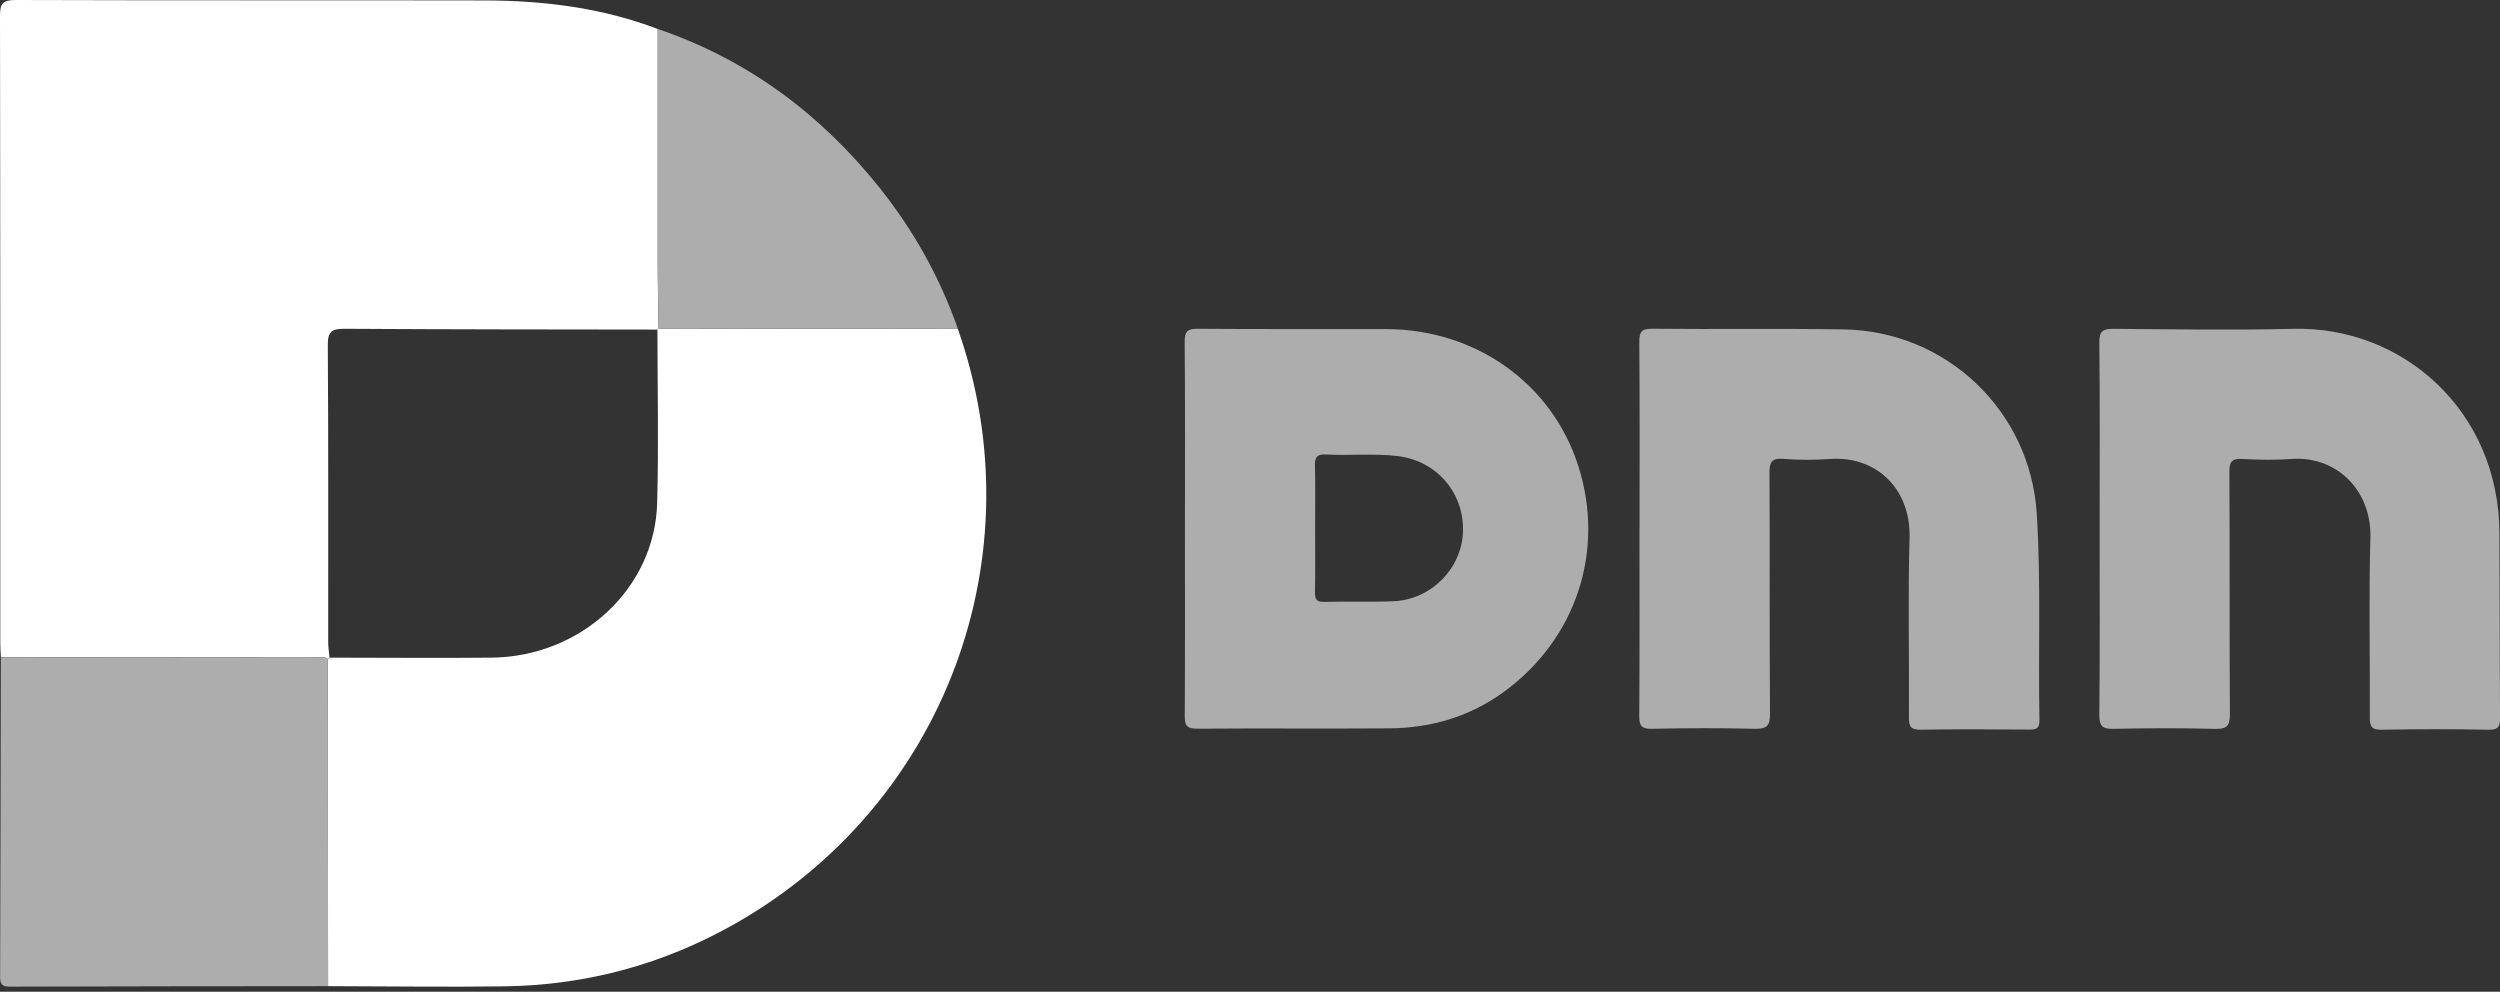
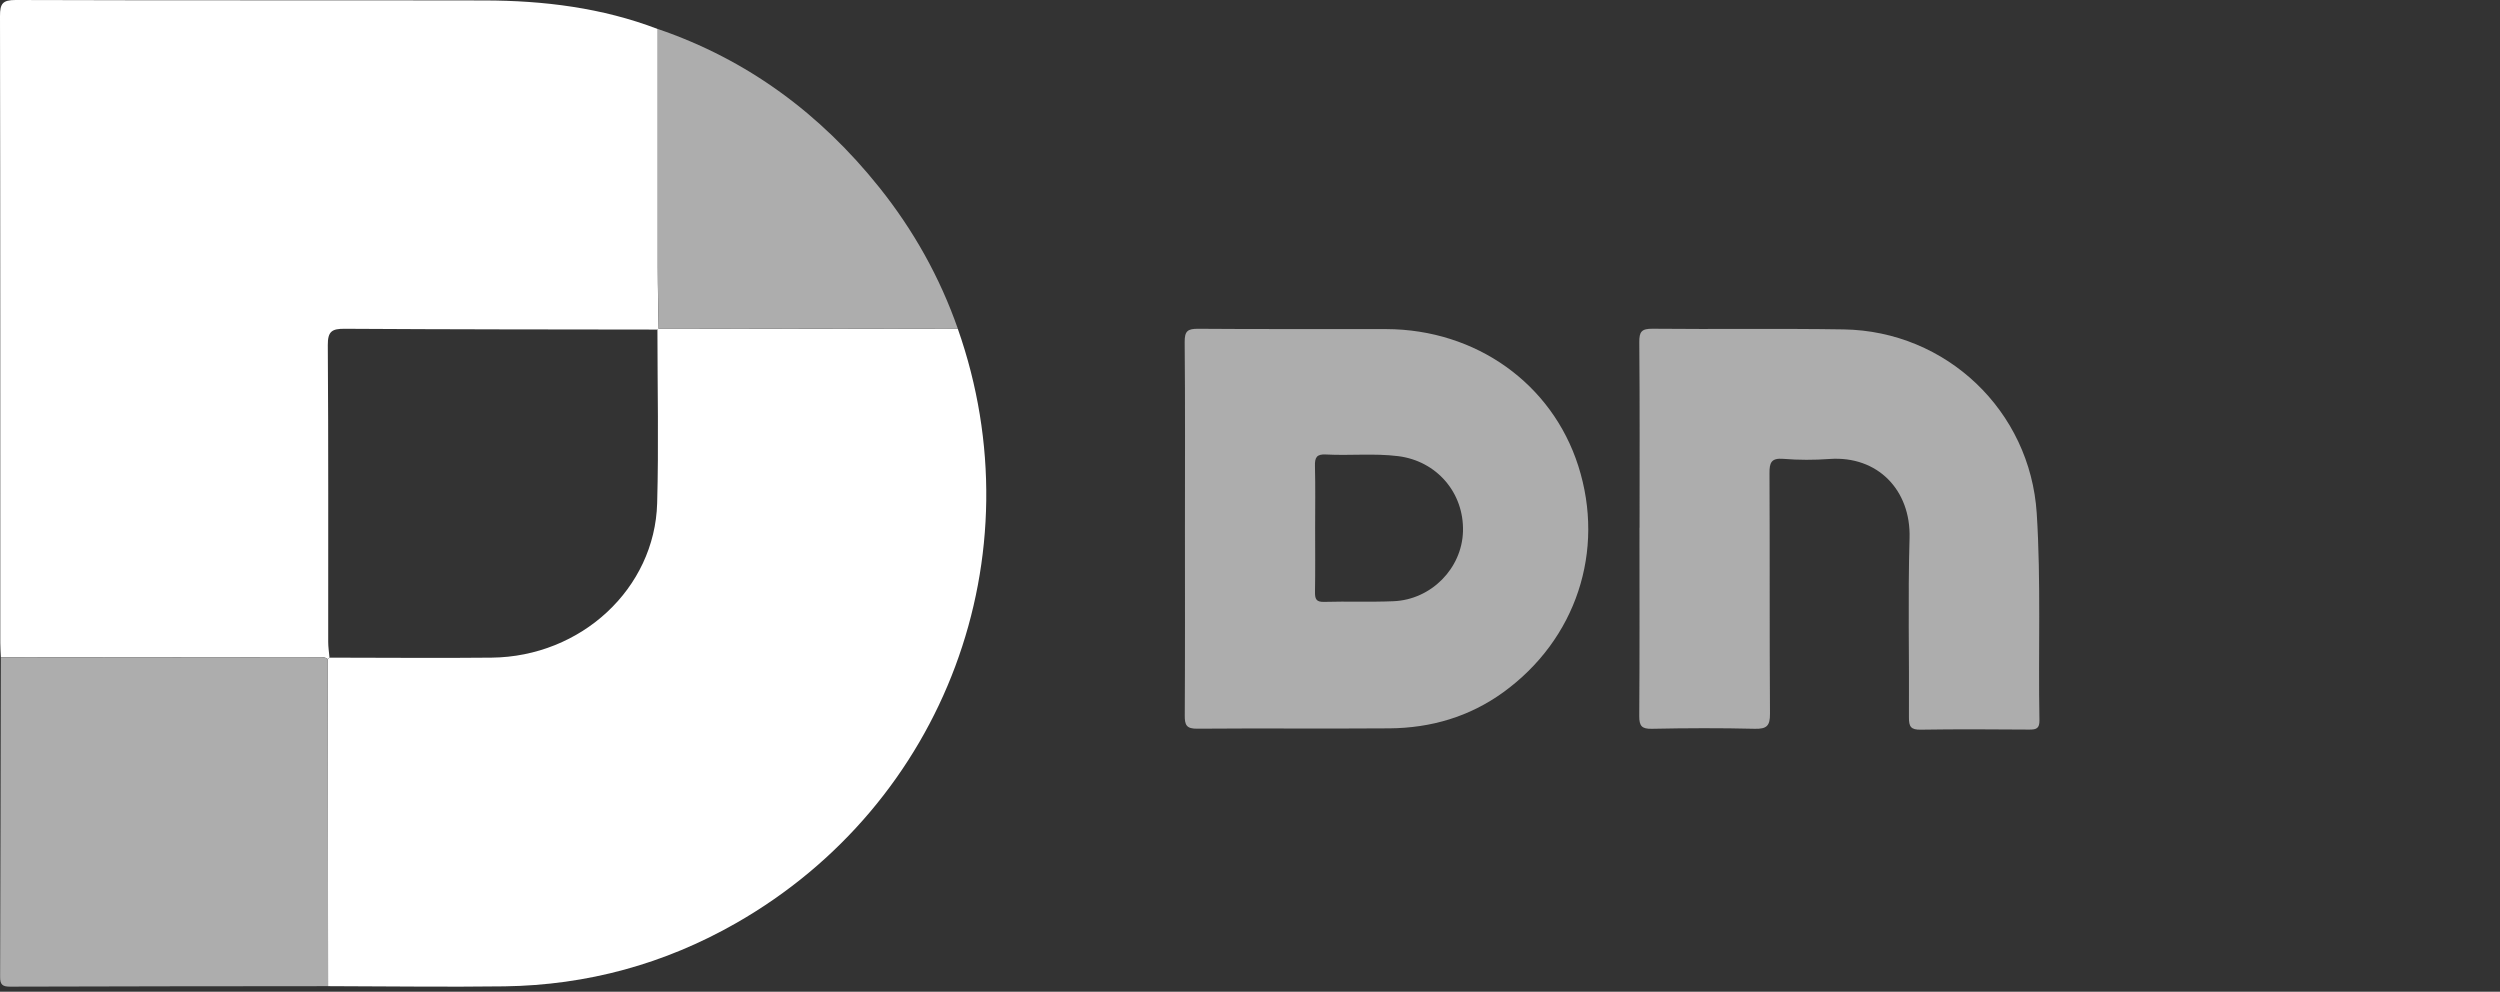
<svg xmlns="http://www.w3.org/2000/svg" width="242" height="96" viewBox="0 0 242 96" fill="none">
  <rect x="0" y="0" width="242" height="96" fill="#333333" stroke="none" />
  <g clip-path="url(#clip0_2047_44)">
    <path d="M63.755 31.8C63.721 31.839 63.682 31.878 63.639 31.903C53.548 31.89 43.461 31.89 33.366 31.826C32.131 31.817 31.723 32.075 31.731 33.409C31.796 42.988 31.766 52.559 31.77 62.138C31.77 62.645 31.852 63.153 31.895 63.656C31.843 63.712 31.787 63.759 31.727 63.802C31.452 63.579 31.116 63.6 30.794 63.6C20.556 63.613 10.319 63.617 0.086 63.63C0.065 63.161 0.03 62.701 0.03 62.232C0.026 42.007 0.039 21.782 0 1.557C0 0.357 0.241 0 1.514 0C16.651 0.052 31.787 0.013 46.924 0.043C52.645 0.056 58.275 0.748 63.669 2.809C63.669 10.513 63.669 18.221 63.669 25.924C63.669 27.882 63.725 29.843 63.751 31.8H63.755Z" fill="white" />
    <path d="M71.248 89.361C64.331 93.314 56.825 95.366 48.842 95.478C43.151 95.555 37.452 95.469 31.757 95.46C31.748 84.909 31.739 74.358 31.727 63.807C31.787 63.764 31.847 63.712 31.894 63.66C37.125 63.66 42.355 63.716 47.586 63.66C56.253 63.57 63.385 56.98 63.613 48.709C63.768 43.113 63.643 37.508 63.639 31.903C63.681 31.873 63.716 31.839 63.755 31.8C73.407 31.813 83.064 31.826 92.72 31.839C100.437 53.78 91.503 77.799 71.248 89.361Z" fill="white" />
    <path d="M152.778 45.1C150.231 37.138 142.893 31.89 134.2 31.856C128.131 31.834 122.061 31.878 115.988 31.826C114.951 31.817 114.667 32.054 114.676 33.125C114.732 39.143 114.702 45.169 114.702 51.191C114.702 57.213 114.719 63.235 114.685 69.257C114.676 70.186 114.852 70.547 115.889 70.538C122.1 70.487 128.311 70.551 134.518 70.504C138.527 70.469 142.244 69.381 145.521 67.011C152.575 61.901 155.406 53.316 152.778 45.1ZM134.892 58.198C132.656 58.292 130.415 58.198 128.178 58.262C127.374 58.288 127.283 57.944 127.292 57.277C127.326 55.225 127.305 53.174 127.305 51.126C127.305 49.079 127.339 47.117 127.288 45.113C127.266 44.287 127.447 43.943 128.354 43.995C130.677 44.119 133.008 43.865 135.336 44.154C139.065 44.618 141.727 47.694 141.616 51.449C141.512 55.019 138.544 58.047 134.892 58.198Z" fill="#ADADAD" />
-     <path d="M203.245 51.105C203.245 45.13 203.28 39.151 203.215 33.177C203.202 32.028 203.564 31.822 204.617 31.83C210.407 31.878 216.201 31.972 221.991 31.83C232.581 31.564 241.863 39.766 241.941 51.509C241.979 57.484 241.962 63.463 242.005 69.437C242.009 70.28 241.889 70.659 240.895 70.637C237.441 70.569 233.983 70.573 230.529 70.637C229.553 70.655 229.393 70.293 229.398 69.433C229.428 63.643 229.29 57.849 229.454 52.064C229.583 47.492 226.206 44.106 221.801 44.429C220.223 44.545 218.623 44.511 217.04 44.429C216.051 44.377 215.801 44.683 215.805 45.663C215.848 53.462 215.805 61.26 215.853 69.059C215.861 70.177 215.646 70.59 214.425 70.556C211.16 70.465 207.886 70.483 204.617 70.551C203.542 70.573 203.202 70.319 203.215 69.188C203.275 63.166 203.245 57.14 203.245 51.118V51.105Z" fill="#ADADAD" />
    <path d="M158.71 51.075C158.71 45.096 158.736 39.117 158.684 33.134C158.675 32.106 158.899 31.813 159.97 31.822C166.138 31.886 172.307 31.787 178.47 31.886C188.411 32.045 196.523 39.762 197.156 49.69C197.577 56.357 197.293 63.045 197.418 69.721C197.431 70.508 197.125 70.629 196.442 70.624C192.936 70.599 189.43 70.577 185.929 70.633C184.983 70.65 184.776 70.345 184.785 69.454C184.824 63.66 184.677 57.867 184.845 52.077C184.978 47.44 181.752 44.098 177.103 44.429C175.614 44.537 174.104 44.537 172.621 44.416C171.442 44.322 171.278 44.799 171.287 45.827C171.326 53.582 171.283 61.338 171.334 69.093C171.343 70.263 171.02 70.573 169.863 70.547C166.547 70.465 163.226 70.478 159.91 70.547C158.912 70.569 158.675 70.272 158.68 69.304C158.723 63.23 158.701 57.157 158.701 51.083L158.71 51.075Z" fill="#ADADAD" />
    <path d="M31.73 63.802C31.739 74.354 31.752 84.905 31.76 95.46C21.493 95.469 11.23 95.473 0.962 95.508C0.231 95.508 0.007 95.301 0.012 94.562C0.05 84.251 0.063 73.941 0.085 63.635C10.322 63.626 20.559 63.617 30.797 63.609C31.119 63.609 31.455 63.583 31.73 63.807V63.802Z" fill="#ADADAD" />
    <path d="M92.723 31.834C83.067 31.822 73.41 31.809 63.754 31.796C63.728 29.839 63.676 27.877 63.672 25.92C63.663 18.216 63.672 10.512 63.672 2.804C72.356 5.764 79.419 11.016 85.114 18.139C88.413 22.264 90.977 26.832 92.723 31.834Z" fill="#ADADAD" />
  </g>
  <defs>
    <clipPath id="clip0_2047_44">
      <rect width="242" height="95.508" fill="white" />
    </clipPath>
  </defs>
</svg>